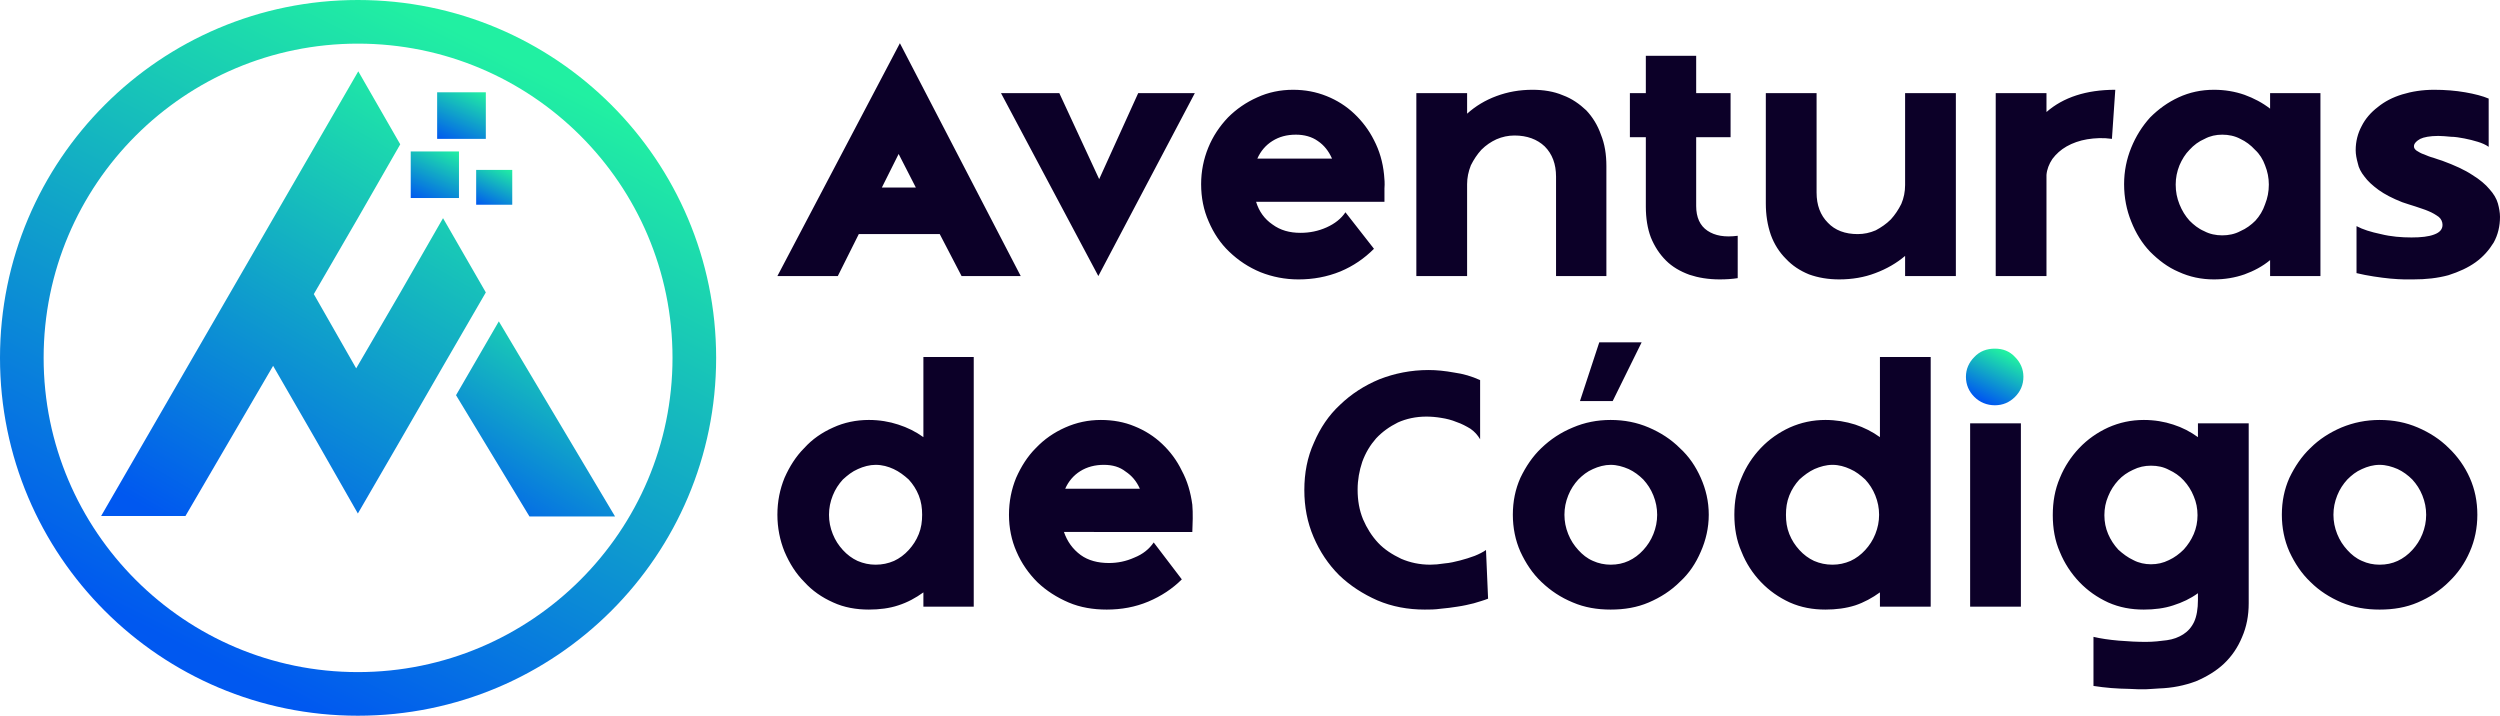
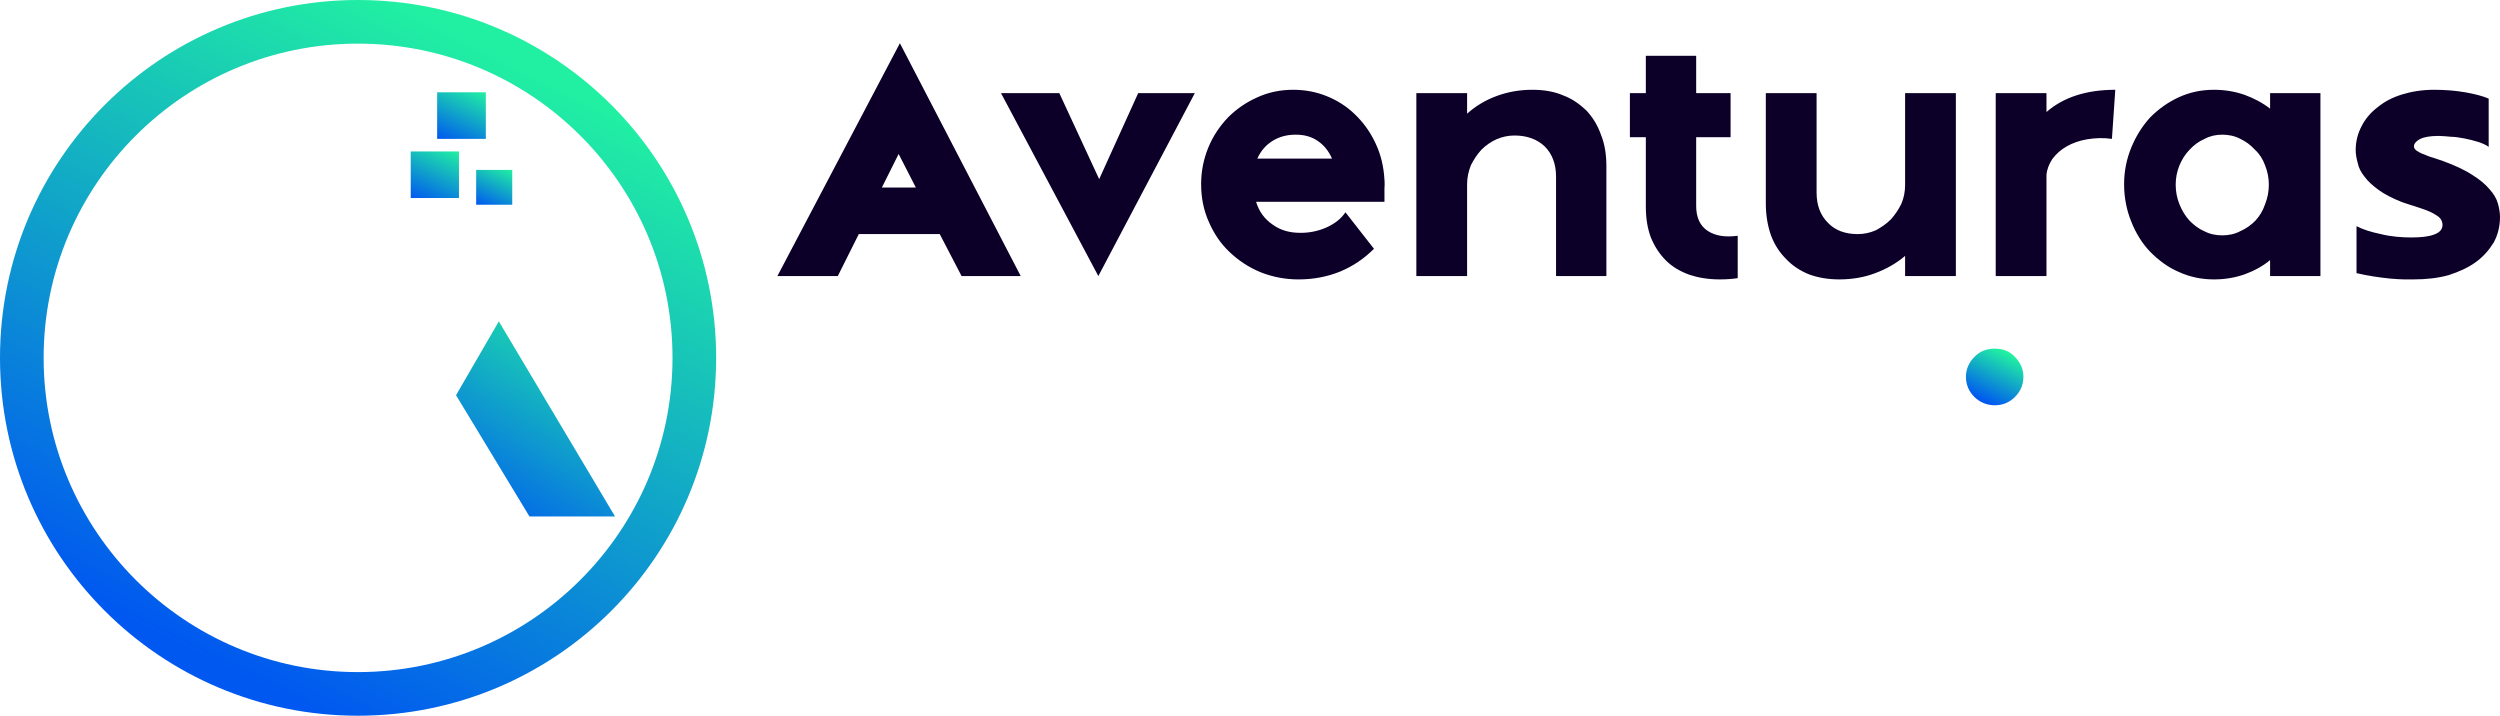
<svg xmlns="http://www.w3.org/2000/svg" xmlns:xlink="http://www.w3.org/1999/xlink" xml:space="preserve" width="5.959in" height="1.706in" version="1.1" style="clip-rule:evenodd;fill-rule:evenodd;image-rendering:optimizeQuality;shape-rendering:geometricPrecision;text-rendering:geometricPrecision" viewBox="0 0 5959.001 1706" id="svg26">
  <defs id="defs2">
    <style type="text/css" id="style1">
   
    .fil9 {fill:none}
    .fil12 {fill:#0C0028}
    .fil1 {fill:#0C0028;fill-rule:nonzero}
    .fil0 {fill:url(#id0)}
    .fil10 {fill:url(#id1)}
    .fil11 {fill:url(#id2)}
    .fil6 {fill:url(#id3)}
    .fil15 {fill:url(#id4)}
    .fil14 {fill:url(#id5)}
    .fil7 {fill:url(#id6)}
    .fil8 {fill:url(#id7)}
    .fil5 {fill:url(#id8)}
    .fil3 {fill:url(#id9)}
    .fil2 {fill:url(#id10)}
    .fil4 {fill:url(#id11)}
    .fil13 {fill:url(#id12);fill-rule:nonzero}
   
  </style>
    <linearGradient id="id0" gradientUnits="userSpaceOnUse" x1="5827.35" y1="2441.48" x2="5769.95" y2="2555.09">
      <stop offset="0" style="stop-opacity:1; stop-color:#21F0A2" id="stop1" />
      <stop offset="1" style="stop-opacity:1; stop-color:#0058F0" id="stop2" />
    </linearGradient>
    <linearGradient id="id3" gradientUnits="userSpaceOnUse" xlink:href="#id0" x1="2113.42" y1="1948.96" x2="2047.84" y2="2084.17">
  </linearGradient>
    <linearGradient id="id6" gradientUnits="userSpaceOnUse" xlink:href="#id0" x1="2259.26" y1="1736.58" x2="1535.61" y2="3169.02">
  </linearGradient>
    <linearGradient id="id8" gradientUnits="userSpaceOnUse" xlink:href="#id0" x1="2177.06" y1="1807.91" x2="2111.48" y2="1943.11">
  </linearGradient>
    <linearGradient id="id9" gradientUnits="userSpaceOnUse" xlink:href="#id0" x1="2056.33" y1="1764.67" x2="1431.07" y2="2835.19">
  </linearGradient>
    <linearGradient id="id10" gradientUnits="userSpaceOnUse" xlink:href="#id0" x1="2476.98" y1="2345.57" x2="2163.5" y2="2850.85">
  </linearGradient>
    <linearGradient id="id11" gradientUnits="userSpaceOnUse" xlink:href="#id0" x1="2246.42" y1="1995.93" x2="2197.61" y2="2096.55">
  </linearGradient>
    <linearGradient xlink:href="#id0" id="linearGradient2" gradientUnits="userSpaceOnUse" x1="5827.35" y1="2441.48" x2="5769.95" y2="2555.09" />
  </defs>
  <g id="Layer_x0020_1" transform="translate(-1044,-1600)">
    <g id="_2320910825584">
      <g id="g4">
        <path class="fil0" d="m 5750,2451 c -13,13 -20,29 -20,47 0,19 7,35 20,48 13,13 30,20 49,20 19,0 35,-7 48,-20 13,-13 20,-29 20,-48 0,-18 -7,-34 -20,-47 -13,-14 -29,-20 -48,-20 -19,0 -36,6 -49,20 z" id="path2" style="fill:url(#linearGradient2)" />
-         <path class="fil1" d="m 3245,3012 c -18,13 -38,24 -60,31 -21,7 -45,10 -70,10 -30,0 -59,-5 -85,-17 -27,-12 -50,-28 -69,-49 -20,-20 -35,-44 -47,-72 -11,-27 -17,-57 -17,-88 0,-32 6,-61 17,-88 12,-27 27,-51 47,-71 19,-21 42,-37 69,-49 26,-12 55,-18 85,-18 25,0 49,4 70,11 22,7 42,17 60,30 v -191 h 120 v 595 h -120 z m -225,-185 c 0,16 3,31 9,46 6,15 14,27 24,38 10,11 22,20 35,26 14,6 28,9 43,9 16,0 30,-3 44,-9 13,-6 25,-15 35,-26 10,-11 18,-23 24,-38 6,-15 8,-30 8,-46 0,-16 -2,-31 -8,-46 -6,-15 -14,-27 -24,-38 -11,-10 -23,-19 -36,-25 -13,-6 -27,-10 -43,-10 -14,0 -29,4 -42,10 -14,6 -25,15 -36,25 -10,11 -18,23 -24,38 -6,15 -9,30 -9,46 z m 560,41 c 8,23 21,41 40,55 18,13 41,19 67,19 21,0 41,-4 61,-13 20,-8 35,-20 46,-36 l 67,88 c -22,22 -49,40 -80,53 -31,13 -64,19 -99,19 -32,0 -63,-5 -91,-17 -28,-12 -53,-28 -74,-48 -21,-21 -38,-45 -50,-73 -12,-27 -18,-57 -18,-88 0,-32 6,-61 17,-88 12,-27 27,-51 47,-71 20,-21 43,-37 70,-49 27,-12 55,-18 85,-18 29,0 56,5 80,15 25,10 47,24 66,42 19,18 35,39 47,64 13,24 21,51 25,81 1,10 1,21 1,33 0,12 -1,23 -1,32 z m 95,-160 c -21,0 -40,5 -56,15 -16,10 -28,24 -36,42 h 178 c -8,-18 -19,-31 -34,-41 -14,-11 -31,-16 -52,-16 z m 916,319 c -10,4 -21,7 -34,11 -12,3 -25,6 -39,8 -13,2 -27,4 -40,5 -14,2 -26,2 -38,2 -40,0 -78,-7 -113,-22 -34,-15 -65,-35 -91,-60 -26,-26 -46,-56 -61,-91 -15,-35 -22,-72 -22,-112 0,-40 7,-78 23,-113 15,-35 35,-65 62,-90 27,-26 58,-46 94,-61 36,-14 75,-22 117,-22 19,0 39,2 61,6 22,3 42,9 62,18 v 141 c -6,-10 -13,-18 -23,-25 -10,-6 -21,-12 -33,-16 -12,-5 -24,-8 -37,-10 -12,-2 -24,-3 -35,-3 -25,0 -48,5 -68,14 -20,10 -37,22 -52,38 -14,16 -25,34 -33,56 -7,21 -11,43 -11,66 0,26 4,49 13,71 9,21 21,40 36,56 15,16 34,28 55,38 21,9 44,14 69,14 10,0 22,-1 34,-3 13,-1 25,-4 37,-7 12,-3 24,-7 35,-11 10,-4 20,-9 27,-14 z m 526,-200 c 0,31 -7,61 -19,88 -12,28 -28,52 -50,72 -21,21 -46,37 -74,49 -28,12 -58,17 -91,17 -32,0 -62,-5 -90,-17 -29,-12 -53,-28 -75,-49 -21,-20 -37,-44 -50,-72 -12,-27 -18,-57 -18,-88 0,-32 6,-61 18,-88 13,-27 29,-51 50,-71 22,-21 46,-37 75,-49 28,-12 58,-18 90,-18 33,0 63,6 91,18 28,12 53,28 74,49 22,20 38,44 50,71 12,27 19,56 19,88 z m -123,0 c 0,-16 -3,-31 -9,-46 -6,-15 -14,-27 -24,-38 -10,-10 -22,-19 -35,-25 -14,-6 -28,-10 -43,-10 -14,0 -29,4 -42,10 -14,6 -25,15 -35,25 -10,11 -18,23 -24,38 -6,15 -9,30 -9,46 0,16 3,31 9,46 6,15 14,27 24,38 10,11 21,20 35,26 13,6 28,9 42,9 16,0 30,-3 43,-9 13,-6 25,-15 35,-26 10,-11 18,-23 24,-38 6,-15 9,-30 9,-46 z m -138,-411 h 101 l -69,140 h -78 z m 669,596 c -18,13 -38,24 -59,31 -22,7 -46,10 -71,10 -30,0 -58,-5 -85,-17 -26,-12 -49,-28 -69,-49 -19,-20 -35,-44 -46,-72 -12,-27 -17,-57 -17,-88 0,-32 5,-61 17,-88 11,-27 27,-51 46,-71 20,-21 43,-37 69,-49 27,-12 55,-18 85,-18 25,0 49,4 71,11 21,7 41,17 59,30 v -191 h 121 v 595 h -121 z m -224,-185 c 0,16 2,31 8,46 6,15 14,27 24,38 10,11 22,20 35,26 14,6 28,9 44,9 15,0 29,-3 43,-9 13,-6 25,-15 35,-26 10,-11 18,-23 24,-38 6,-15 9,-30 9,-46 0,-16 -3,-31 -9,-46 -6,-15 -14,-27 -24,-38 -11,-10 -22,-19 -36,-25 -13,-6 -27,-10 -42,-10 -15,0 -29,4 -43,10 -13,6 -25,15 -36,25 -10,11 -18,23 -24,38 -6,15 -8,30 -8,46 z m 439,219 v -437 h 121 v 437 z m 664,-8 c 0,29 -5,56 -16,81 -10,24 -24,45 -43,63 -18,17 -41,31 -67,42 -27,10 -56,16 -88,17 -9,1 -20,1 -32,2 -12,0 -25,0 -39,-1 -14,0 -28,-1 -43,-2 -14,-1 -28,-3 -42,-5 v -117 c 17,4 37,7 60,9 24,2 45,3 65,3 18,0 35,-2 50,-4 15,-2 28,-7 39,-14 11,-7 20,-17 26,-30 6,-13 9,-31 9,-52 v -16 c -18,13 -37,22 -59,29 -21,7 -45,10 -70,10 -30,0 -58,-5 -85,-17 -26,-12 -49,-28 -69,-49 -19,-20 -35,-44 -46,-71 -12,-27 -17,-57 -17,-88 0,-32 5,-61 17,-89 11,-27 27,-51 46,-71 20,-21 43,-37 69,-49 27,-12 55,-18 85,-18 25,0 49,4 70,11 22,7 41,17 59,30 v -33 h 121 z m -344,-210 c 0,16 3,31 9,45 6,14 14,26 24,37 11,10 23,19 36,25 13,7 28,10 42,10 15,0 29,-3 43,-10 13,-6 25,-15 35,-25 10,-11 18,-23 24,-37 6,-14 9,-29 9,-45 0,-16 -3,-31 -9,-45 -6,-15 -14,-27 -24,-38 -10,-11 -22,-19 -35,-25 -13,-7 -27,-10 -43,-10 -15,0 -29,3 -43,10 -13,6 -25,14 -35,25 -10,11 -18,23 -24,38 -6,14 -9,29 -9,45 z m 889,-1 c 0,31 -6,61 -18,88 -12,28 -29,52 -50,72 -21,21 -46,37 -74,49 -28,12 -58,17 -91,17 -32,0 -62,-5 -91,-17 -28,-12 -53,-28 -74,-49 -21,-20 -37,-44 -50,-72 -12,-27 -18,-57 -18,-88 0,-32 6,-61 18,-88 13,-27 29,-51 50,-71 21,-21 46,-37 74,-49 29,-12 59,-18 91,-18 33,0 63,6 91,18 28,12 53,28 74,49 21,20 38,44 50,71 12,27 18,56 18,88 z m -122,0 c 0,-16 -3,-31 -9,-46 -6,-15 -14,-27 -24,-38 -10,-10 -22,-19 -35,-25 -14,-6 -28,-10 -43,-10 -15,0 -29,4 -42,10 -14,6 -25,15 -35,25 -10,11 -18,23 -24,38 -6,15 -9,30 -9,46 0,16 3,31 9,46 6,15 14,27 24,38 10,11 21,20 35,26 13,6 27,9 42,9 16,0 30,-3 43,-9 13,-6 25,-15 35,-26 10,-11 18,-23 24,-38 6,-15 9,-30 9,-46 z" id="path3" />
        <path class="fil1" d="m 3336,2258 -52,-100 h -193 l -50,100 h -144 l 292,-555 288,555 z m -109,-211 -41,-80 -40,80 z m 342,-225 95,205 93,-205 h 135 l -230,436 -232,-436 z m 469,259 c 7,23 20,41 39,54 19,14 41,20 67,20 21,0 42,-4 62,-13 20,-9 35,-21 45,-36 l 68,87 c -23,23 -49,41 -80,54 -32,13 -65,19 -100,19 -32,0 -62,-6 -90,-17 -29,-12 -53,-28 -75,-49 -21,-20 -37,-44 -49,-72 -12,-27 -18,-57 -18,-89 0,-31 6,-60 17,-87 11,-27 27,-51 47,-72 20,-20 43,-36 70,-48 26,-12 55,-18 85,-18 29,0 55,5 80,15 25,10 47,24 66,42 19,18 35,39 47,63 13,25 21,52 24,82 1,10 2,21 1,33 0,12 0,23 0,32 z m 95,-160 c -22,0 -40,5 -56,15 -16,10 -28,24 -36,42 h 178 c -8,-18 -19,-32 -34,-42 -14,-10 -32,-15 -52,-15 z m 287,337 v -436 h 121 v 49 c 20,-18 43,-32 70,-42 27,-10 55,-15 86,-15 26,0 51,4 72,13 22,8 40,21 56,36 15,16 27,35 35,58 9,22 13,47 13,75 v 262 h -120 v -237 c 0,-30 -9,-54 -27,-72 -18,-17 -42,-26 -72,-26 -15,0 -29,3 -43,9 -13,6 -25,14 -36,25 -10,11 -18,23 -25,37 -6,15 -9,30 -9,45 v 219 z m 766,5 c -13,2 -27,3 -43,3 -27,0 -51,-4 -72,-11 -22,-8 -41,-19 -56,-34 -15,-15 -27,-33 -36,-55 -8,-21 -12,-46 -12,-73 v -166 h -38 v -105 h 38 v -89 h 120 v 89 h 82 v 105 h -82 v 164 c 0,27 9,47 27,59 18,12 41,16 72,12 z m 520,-441 v 436 h -121 v -48 c -20,17 -44,31 -71,41 -26,10 -55,15 -86,15 -26,0 -50,-4 -72,-12 -22,-9 -40,-21 -55,-37 -16,-16 -28,-35 -36,-57 -8,-23 -12,-48 -12,-75 v -263 h 121 v 237 c 0,30 9,54 27,72 17,18 41,27 71,27 15,0 29,-3 43,-9 13,-7 25,-15 36,-26 10,-11 18,-23 25,-37 6,-14 9,-29 9,-45 v -219 z m 95,436 v -436 h 121 v 45 c 40,-35 95,-53 164,-53 l -8,117 c -21,-3 -40,-2 -59,1 -18,3 -35,9 -49,17 -14,8 -25,18 -34,30 -8,12 -13,25 -14,38 v 241 z m 654,0 v -38 c -18,15 -39,26 -61,34 -23,8 -47,12 -73,12 -30,0 -58,-6 -84,-18 -26,-11 -48,-28 -68,-48 -19,-20 -34,-44 -45,-72 -11,-27 -17,-57 -17,-89 0,-31 6,-60 17,-87 11,-27 26,-51 45,-72 20,-20 42,-36 68,-48 26,-12 54,-18 84,-18 26,0 50,4 73,12 22,8 43,19 61,33 v -37 h 120 v 436 z m -3,-218 c 0,-16 -3,-31 -9,-46 -5,-14 -13,-27 -24,-37 -10,-11 -22,-20 -35,-26 -13,-7 -28,-10 -43,-10 -15,0 -29,3 -42,10 -14,6 -26,15 -36,26 -10,10 -18,23 -24,37 -6,15 -9,30 -9,46 0,17 3,32 9,47 6,15 14,28 24,39 10,10 21,19 35,25 13,7 28,10 43,10 15,0 30,-3 43,-10 14,-6 26,-15 36,-25 10,-11 18,-24 23,-39 6,-15 9,-30 9,-47 z m 344,226 c -4,0 -12,0 -21,0 -10,0 -21,-1 -34,-2 -12,-1 -25,-3 -39,-5 -14,-2 -28,-5 -41,-8 v -112 c 15,8 34,14 58,19 24,6 49,8 73,8 23,0 41,-2 54,-7 14,-5 20,-13 20,-23 0,-7 -3,-14 -9,-19 -7,-5 -15,-10 -25,-14 -9,-4 -20,-7 -31,-11 -11,-3 -21,-7 -31,-10 -23,-9 -42,-19 -56,-29 -15,-11 -26,-21 -34,-32 -8,-10 -14,-21 -16,-32 -3,-11 -5,-21 -5,-31 0,-21 5,-40 14,-57 9,-18 22,-33 39,-46 16,-13 35,-23 58,-30 23,-7 48,-11 76,-11 26,0 51,2 74,6 23,4 42,9 56,15 v 115 c -7,-5 -16,-9 -26,-12 -10,-3 -21,-6 -32,-8 -11,-2 -22,-4 -32,-4 -11,-1 -21,-2 -30,-2 -20,0 -35,3 -43,7 -9,5 -14,10 -15,16 -1,5 2,9 6,12 5,3 11,7 18,9 7,3 14,6 22,8 8,3 15,5 21,7 30,11 54,22 72,34 18,11 32,23 41,34 10,11 17,23 20,34 3,11 5,22 5,32 0,22 -5,43 -15,61 -11,18 -25,34 -43,47 -18,13 -40,23 -65,31 -26,7 -53,10 -84,10 z" id="path4" />
      </g>
      <g id="g8">
        <polygon class="fil2" points="2233,2366 2131,2542 2306,2831 2510,2831 " id="polygon4" style="fill:url(#id10)" />
-         <polygon class="fil3" points="1486,2830 1695,2472 1796,2647 1897,2824 1995,2655 2100,2473 2202,2297 2100,2120 1999,2296 1893,2478 1792,2301 1897,2120 1998,1944 1898,1770 1285,2830 " id="polygon5" style="fill:url(#id9)" />
        <polygon class="fil4" points="2265,2005 2179,2005 2179,2088 2265,2088 " id="polygon6" style="fill:url(#id11)" />
        <polygon class="fil5" points="2202,1820 2086,1820 2086,1931 2202,1931 " id="polygon7" style="fill:url(#id8)" />
        <polygon class="fil6" points="2138,1961 2023,1961 2023,2072 2138,2072 " id="polygon8" style="fill:url(#id3)" />
        <path class="fil7" d="m 1897,1600 c -471,0 -853,382 -853,853 0,471 382,853 853,853 472,0 854,-382 854,-853 0,-471 -382,-853 -854,-853 z m 0,104 c 414,0 750,335 750,749 0,413 -336,749 -750,749 -413,0 -749,-336 -749,-749 0,-414 336,-749 749,-749 z" id="path8" style="fill:url(#id6)" />
      </g>
    </g>
  </g>
</svg>